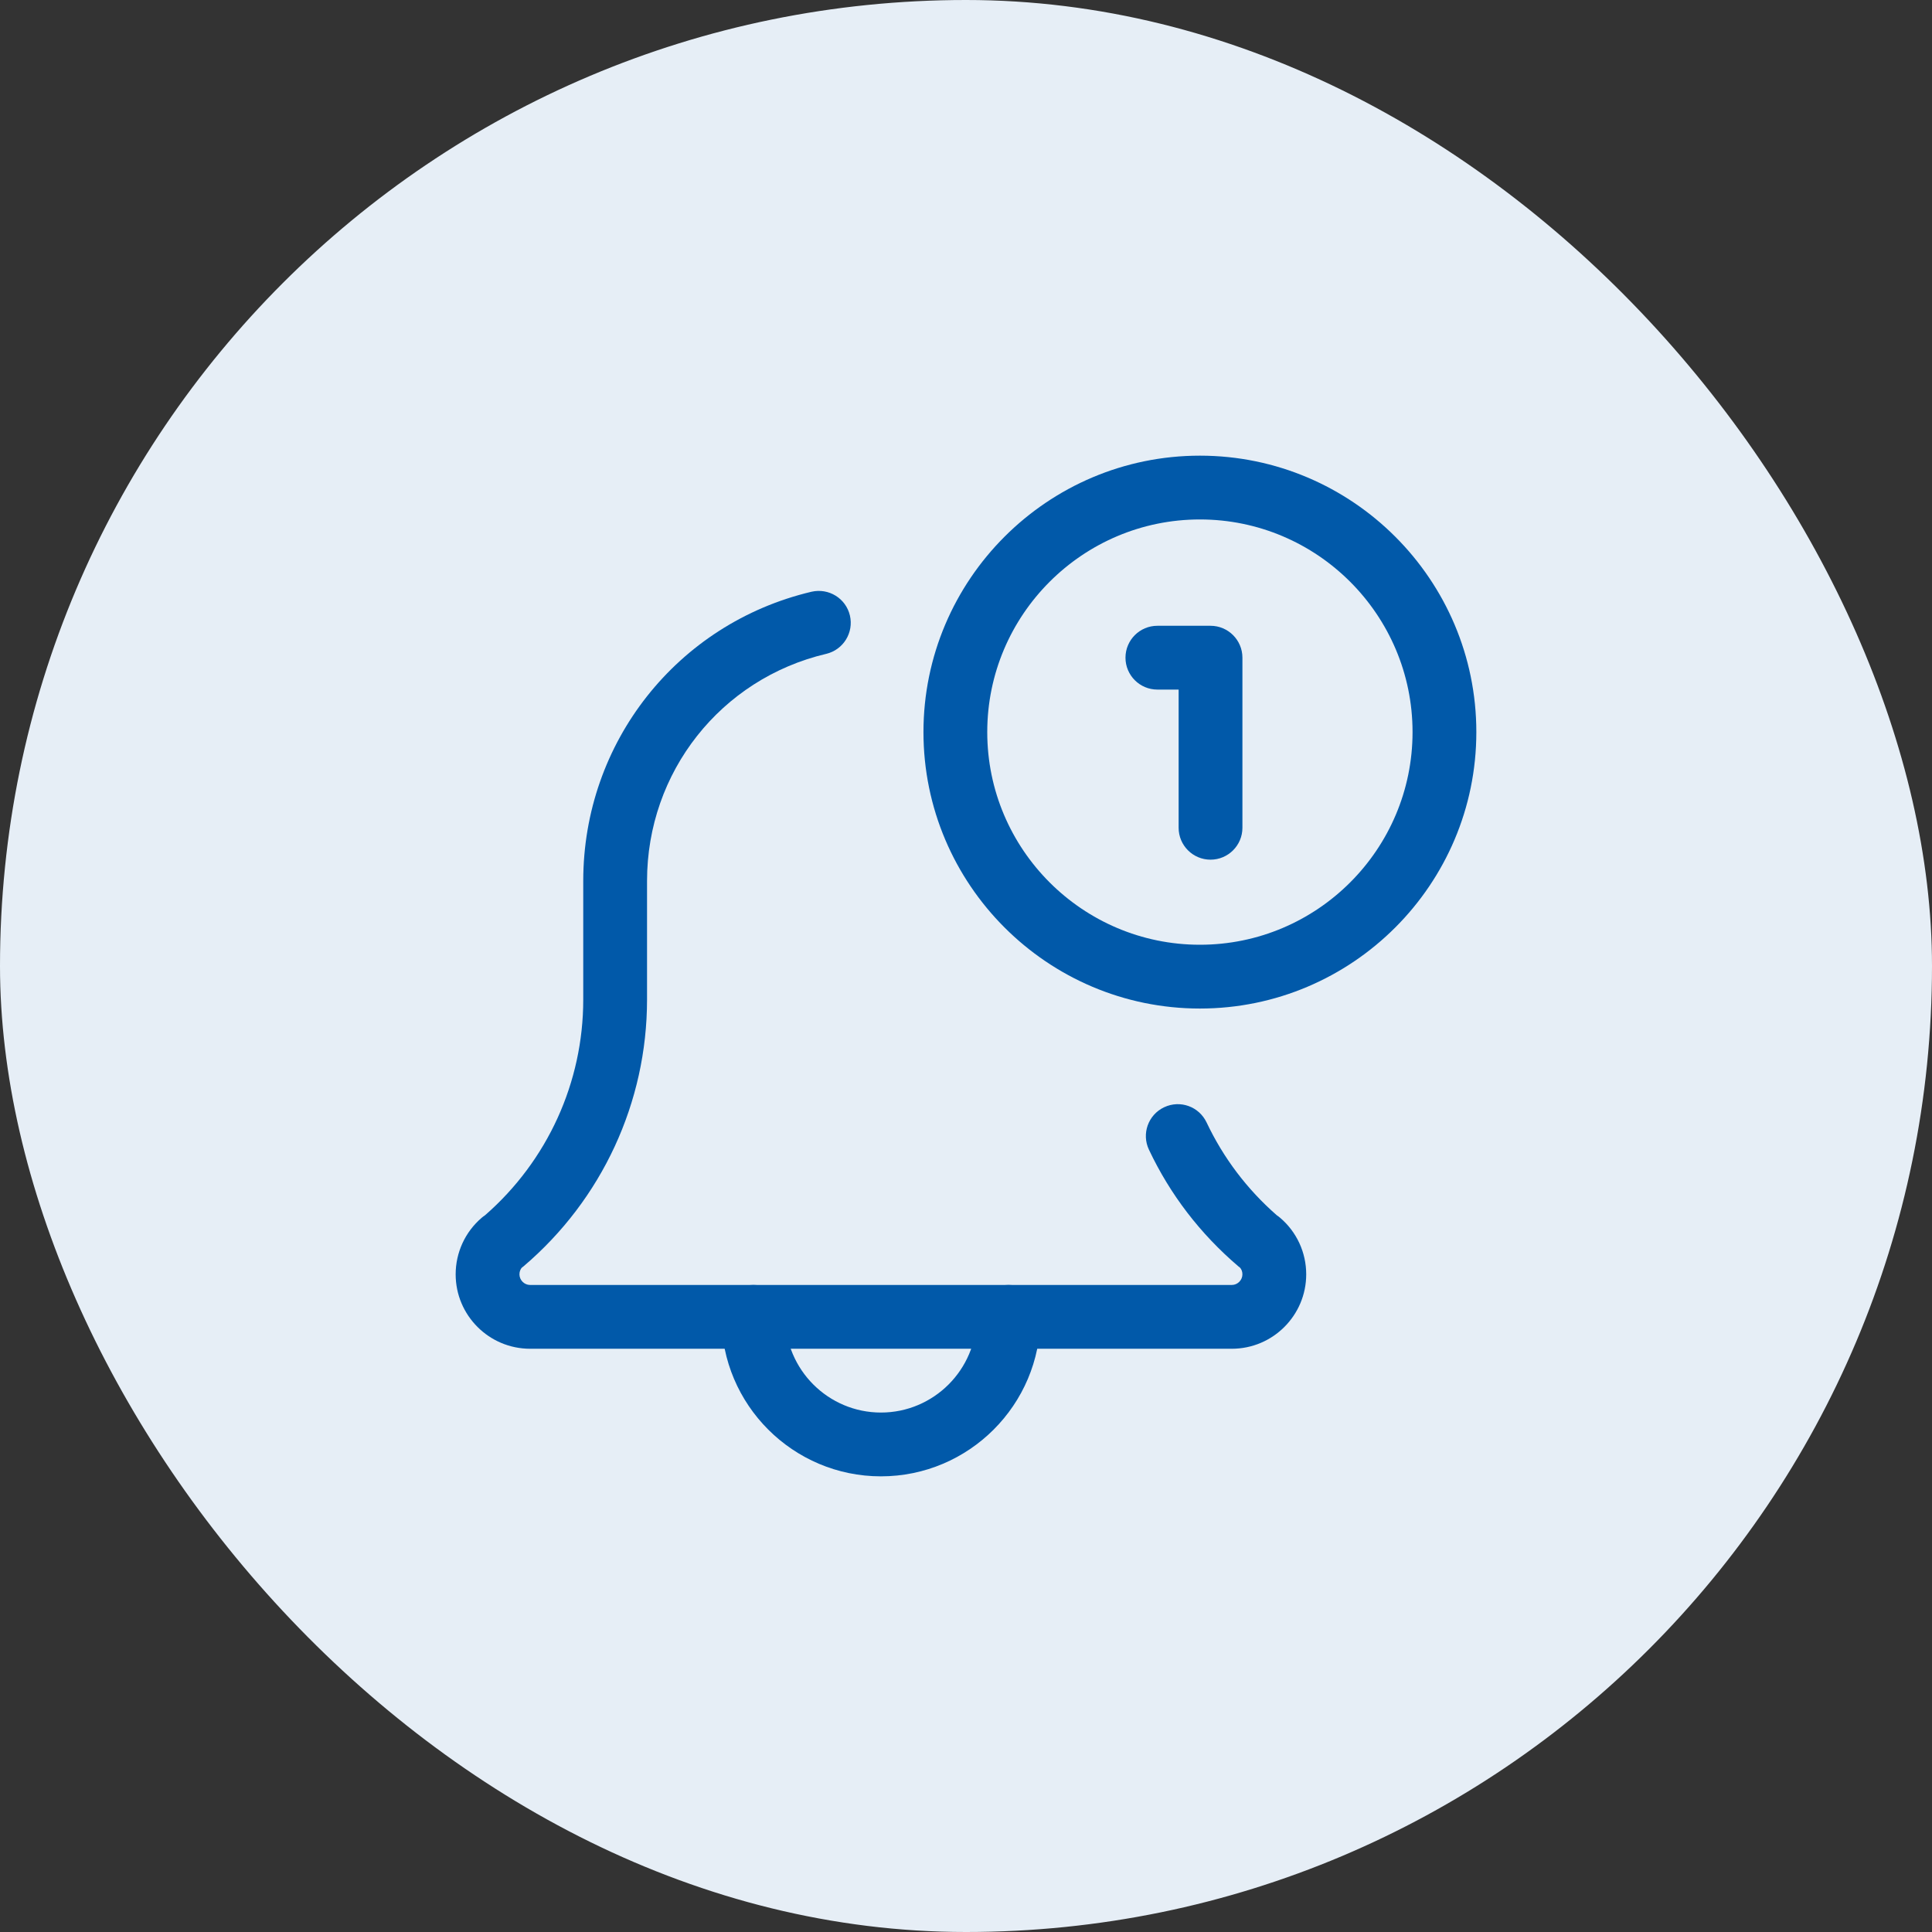
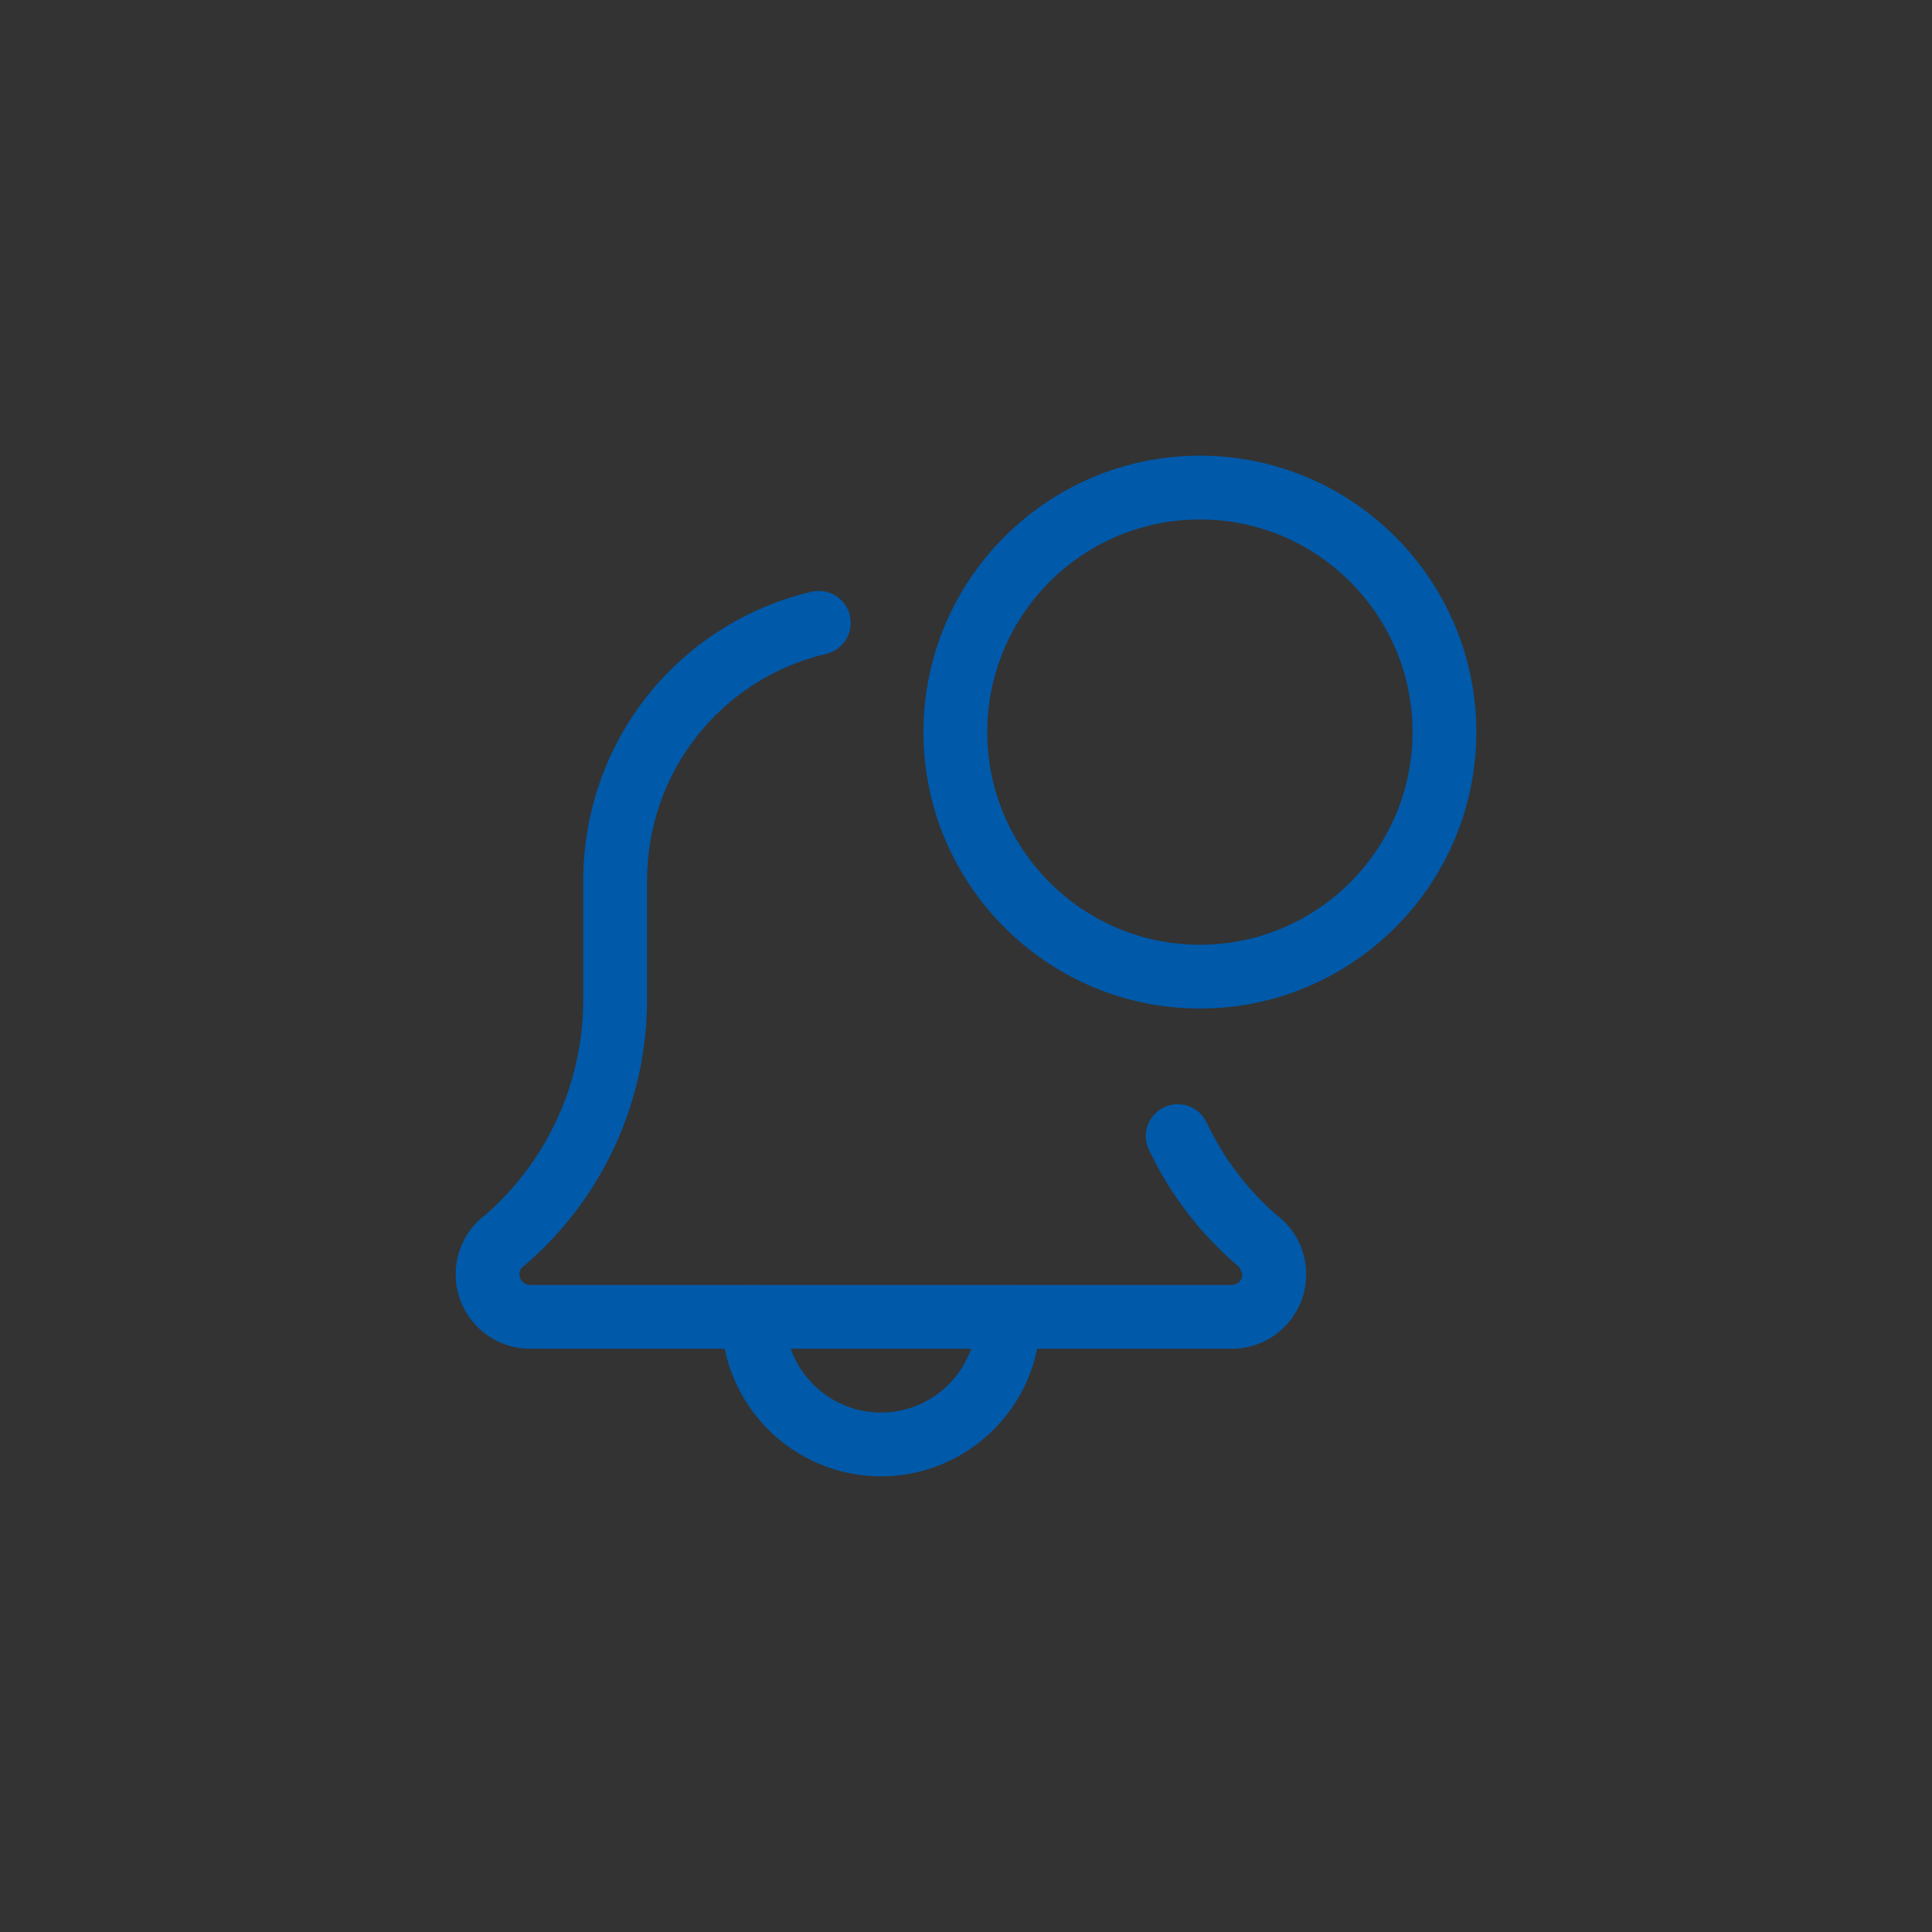
<svg xmlns="http://www.w3.org/2000/svg" width="53" height="53" viewBox="0 0 53 53" fill="none">
  <rect x="0" y="0" width="53" height="53" fill="#333333" stroke="none" />
-   <rect width="53" height="53" rx="26.5" fill="#E6EEF6" />
  <g clip-path="url(#clip0_807_280)">
    <path d="M24.167 40.5C21.755 40.5 19.792 38.538 19.792 36.125C19.792 35.642 20.184 35.25 20.667 35.25C21.15 35.25 21.542 35.642 21.542 36.125C21.542 37.573 22.72 38.75 24.167 38.75C25.613 38.75 26.792 37.573 26.792 36.125C26.792 35.642 27.184 35.25 27.667 35.25C28.15 35.25 28.542 35.642 28.542 36.125C28.542 38.538 26.578 40.5 24.167 40.5Z" fill="#0159A9" />
-     <path d="M33.792 37H14.542C13.416 37 12.5 36.084 12.5 34.958C12.5 34.361 12.76 33.795 13.214 33.407C13.243 33.381 13.275 33.358 13.307 33.337C15.02 31.842 16 29.692 16 27.422V24.167C16 20.367 18.575 17.105 22.262 16.233C22.733 16.125 23.204 16.413 23.315 16.884C23.426 17.355 23.134 17.826 22.665 17.937C19.771 18.62 17.75 21.182 17.75 24.167V27.422C17.75 30.24 16.514 32.907 14.363 34.738C14.346 34.752 14.331 34.765 14.312 34.778C14.28 34.817 14.25 34.878 14.25 34.958C14.25 35.117 14.383 35.25 14.542 35.25H33.792C33.95 35.25 34.083 35.117 34.083 34.958C34.083 34.877 34.053 34.817 34.02 34.778C34.003 34.765 33.986 34.752 33.97 34.738C32.925 33.846 32.1 32.771 31.519 31.54C31.311 31.104 31.498 30.582 31.935 30.375C32.377 30.167 32.893 30.356 33.1 30.792C33.562 31.767 34.209 32.624 35.028 33.34C35.059 33.361 35.09 33.383 35.117 33.407C35.573 33.795 35.833 34.361 35.833 34.958C35.833 36.084 34.918 37 33.792 37Z" fill="#0159A9" />
+     <path d="M33.792 37H14.542C13.416 37 12.5 36.084 12.5 34.958C12.5 34.361 12.76 33.795 13.214 33.407C13.243 33.381 13.275 33.358 13.307 33.337C15.02 31.842 16 29.692 16 27.422V24.167C16 20.367 18.575 17.105 22.262 16.233C22.733 16.125 23.204 16.413 23.315 16.884C23.426 17.355 23.134 17.826 22.665 17.937C19.771 18.62 17.75 21.182 17.75 24.167V27.422C17.75 30.24 16.514 32.907 14.363 34.738C14.346 34.752 14.331 34.765 14.312 34.778C14.28 34.817 14.25 34.878 14.25 34.958C14.25 35.117 14.383 35.25 14.542 35.25H33.792C33.95 35.25 34.083 35.117 34.083 34.958C34.003 34.765 33.986 34.752 33.97 34.738C32.925 33.846 32.1 32.771 31.519 31.54C31.311 31.104 31.498 30.582 31.935 30.375C32.377 30.167 32.893 30.356 33.1 30.792C33.562 31.767 34.209 32.624 35.028 33.34C35.059 33.361 35.09 33.383 35.117 33.407C35.573 33.795 35.833 34.361 35.833 34.958C35.833 36.084 34.918 37 33.792 37Z" fill="#0159A9" />
    <path d="M32.917 27.667C28.735 27.667 25.333 24.265 25.333 20.083C25.333 15.902 28.735 12.5 32.917 12.5C37.098 12.5 40.5 15.902 40.5 20.083C40.5 24.265 37.098 27.667 32.917 27.667ZM32.917 14.25C29.7 14.25 27.083 16.867 27.083 20.083C27.083 23.3 29.7 25.917 32.917 25.917C36.133 25.917 38.75 23.3 38.75 20.083C38.75 16.867 36.133 14.25 32.917 14.25Z" fill="#0159A9" />
-     <path d="M33.208 23.583C32.725 23.583 32.333 23.191 32.333 22.708V18.917H31.75C31.267 18.917 30.875 18.525 30.875 18.042C30.875 17.559 31.267 17.167 31.75 17.167H33.208C33.691 17.167 34.083 17.559 34.083 18.042V22.708C34.083 23.191 33.691 23.583 33.208 23.583Z" fill="#0159A9" />
  </g>
  <defs>
    <clipPath id="clip0_807_280">
      <rect width="28" height="28" fill="white" transform="translate(12.5 12.5)" />
    </clipPath>
  </defs>
</svg>